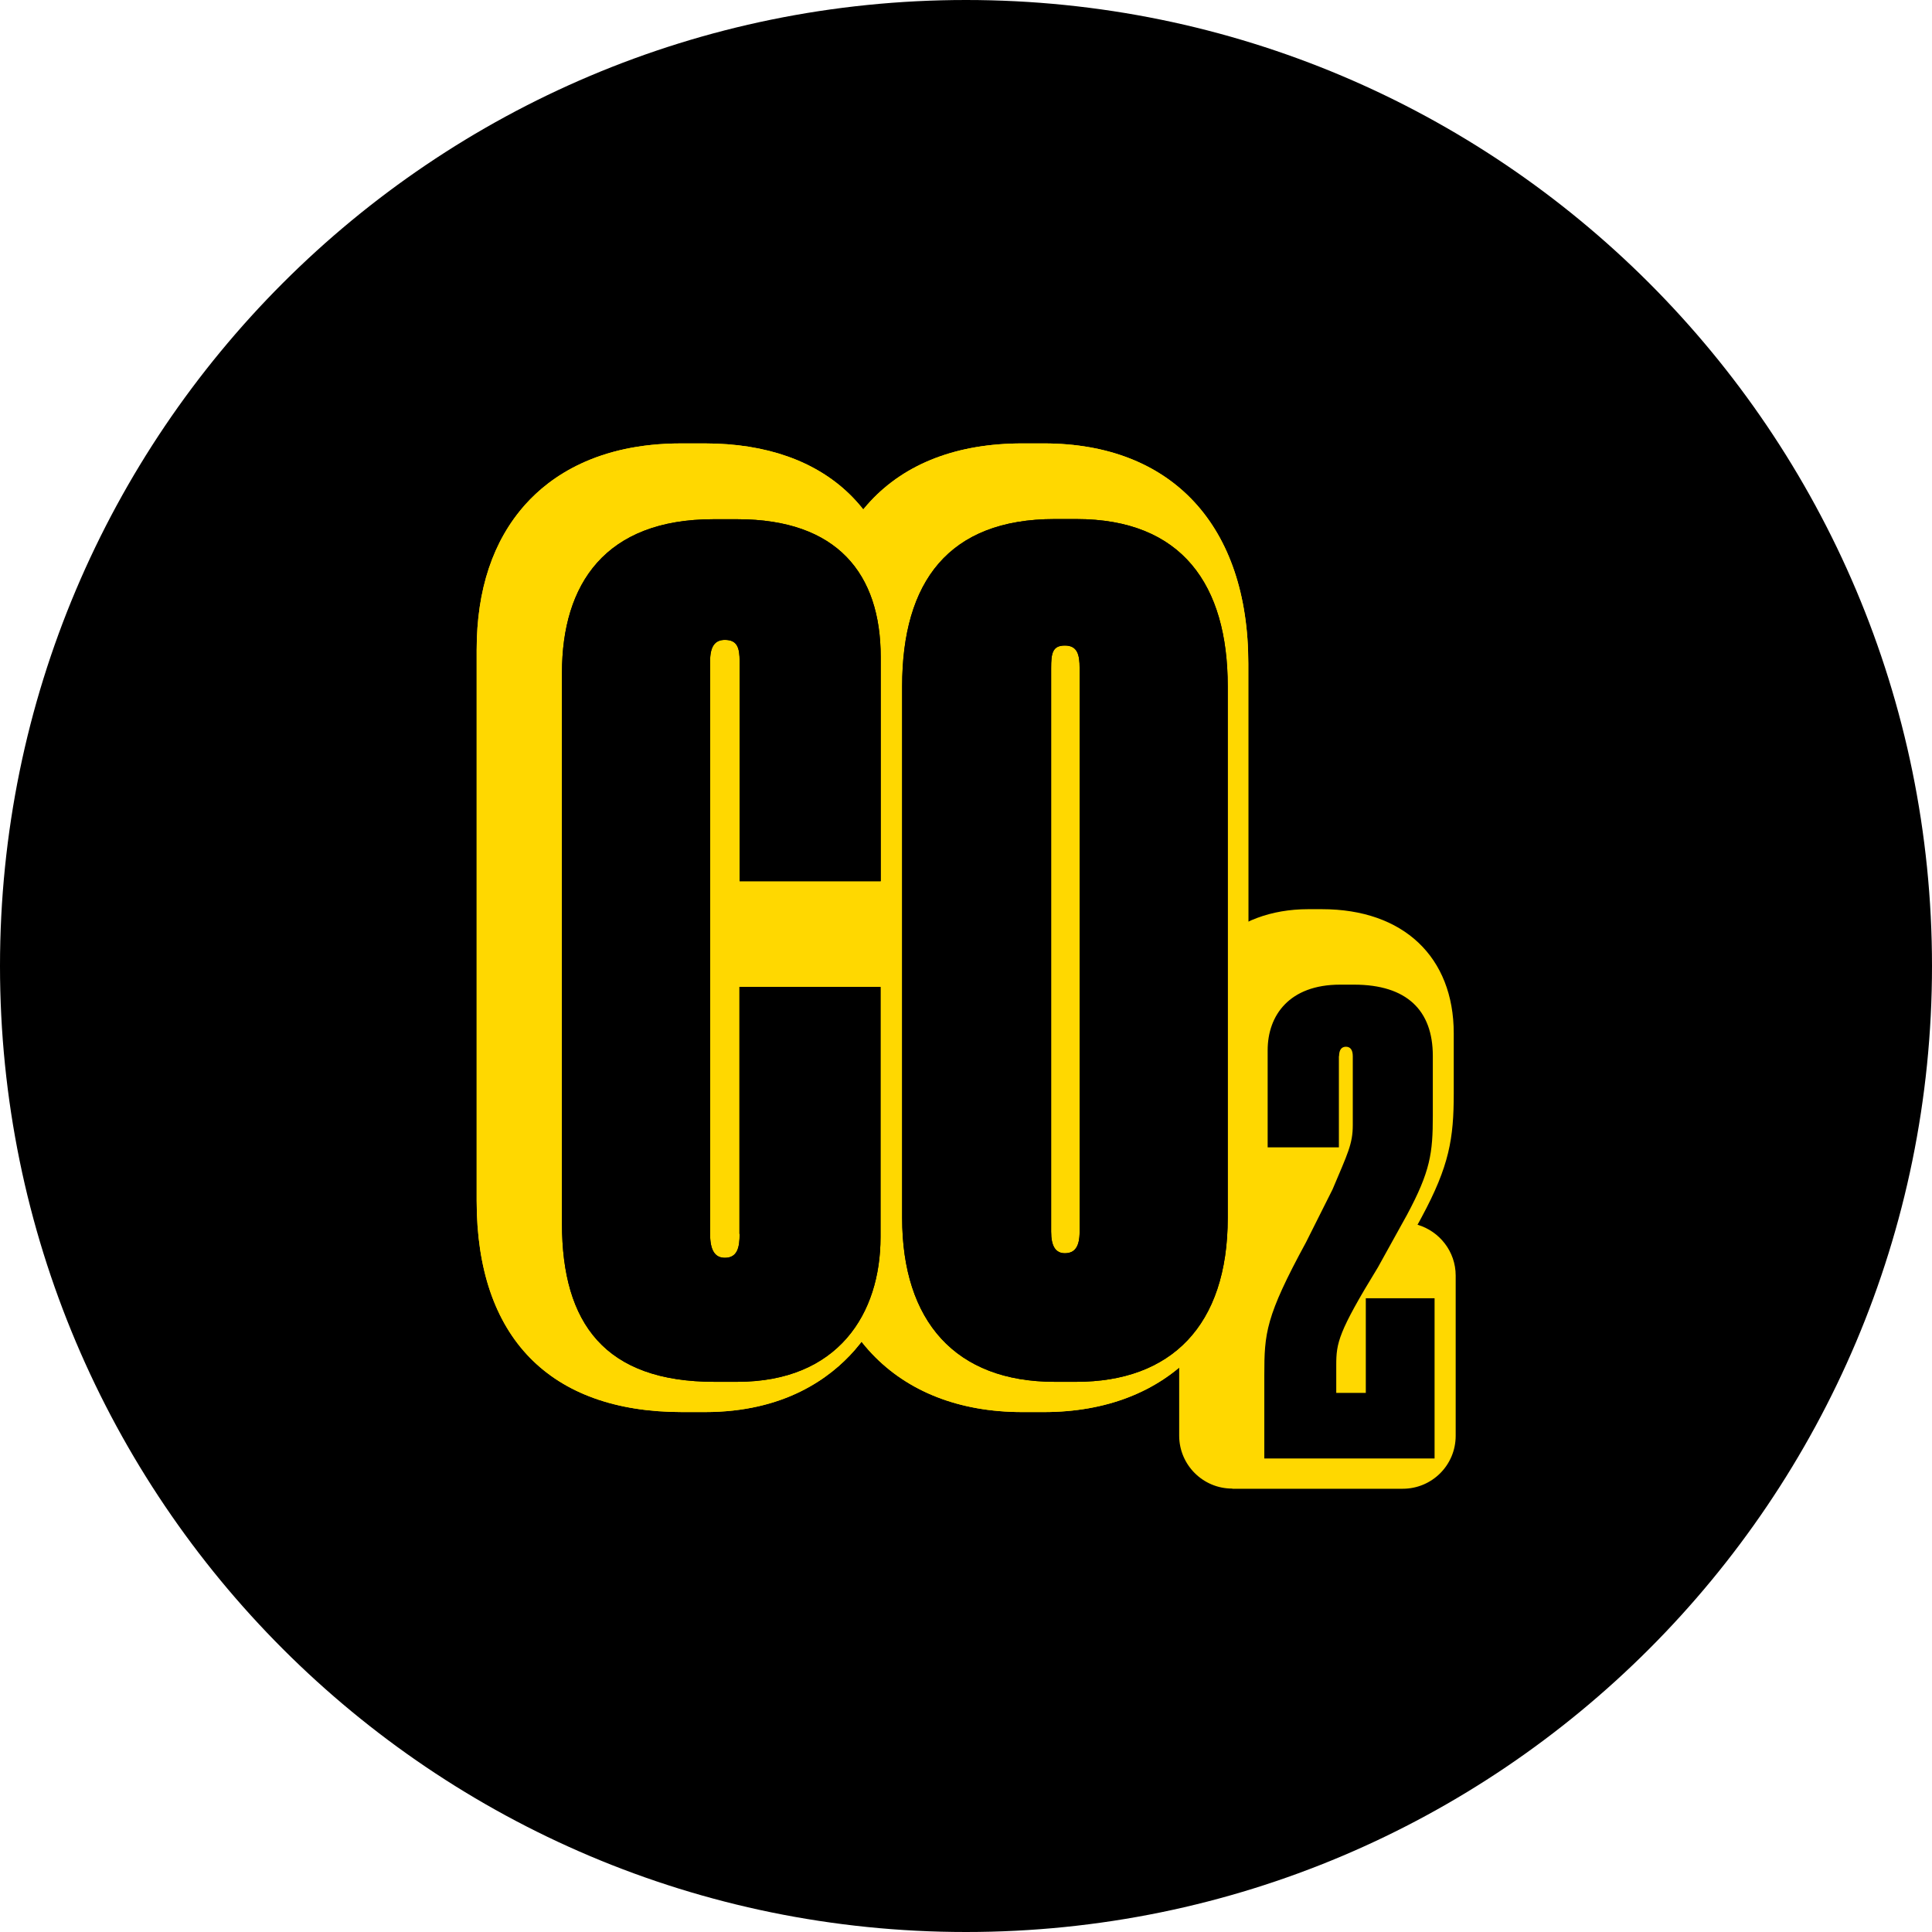
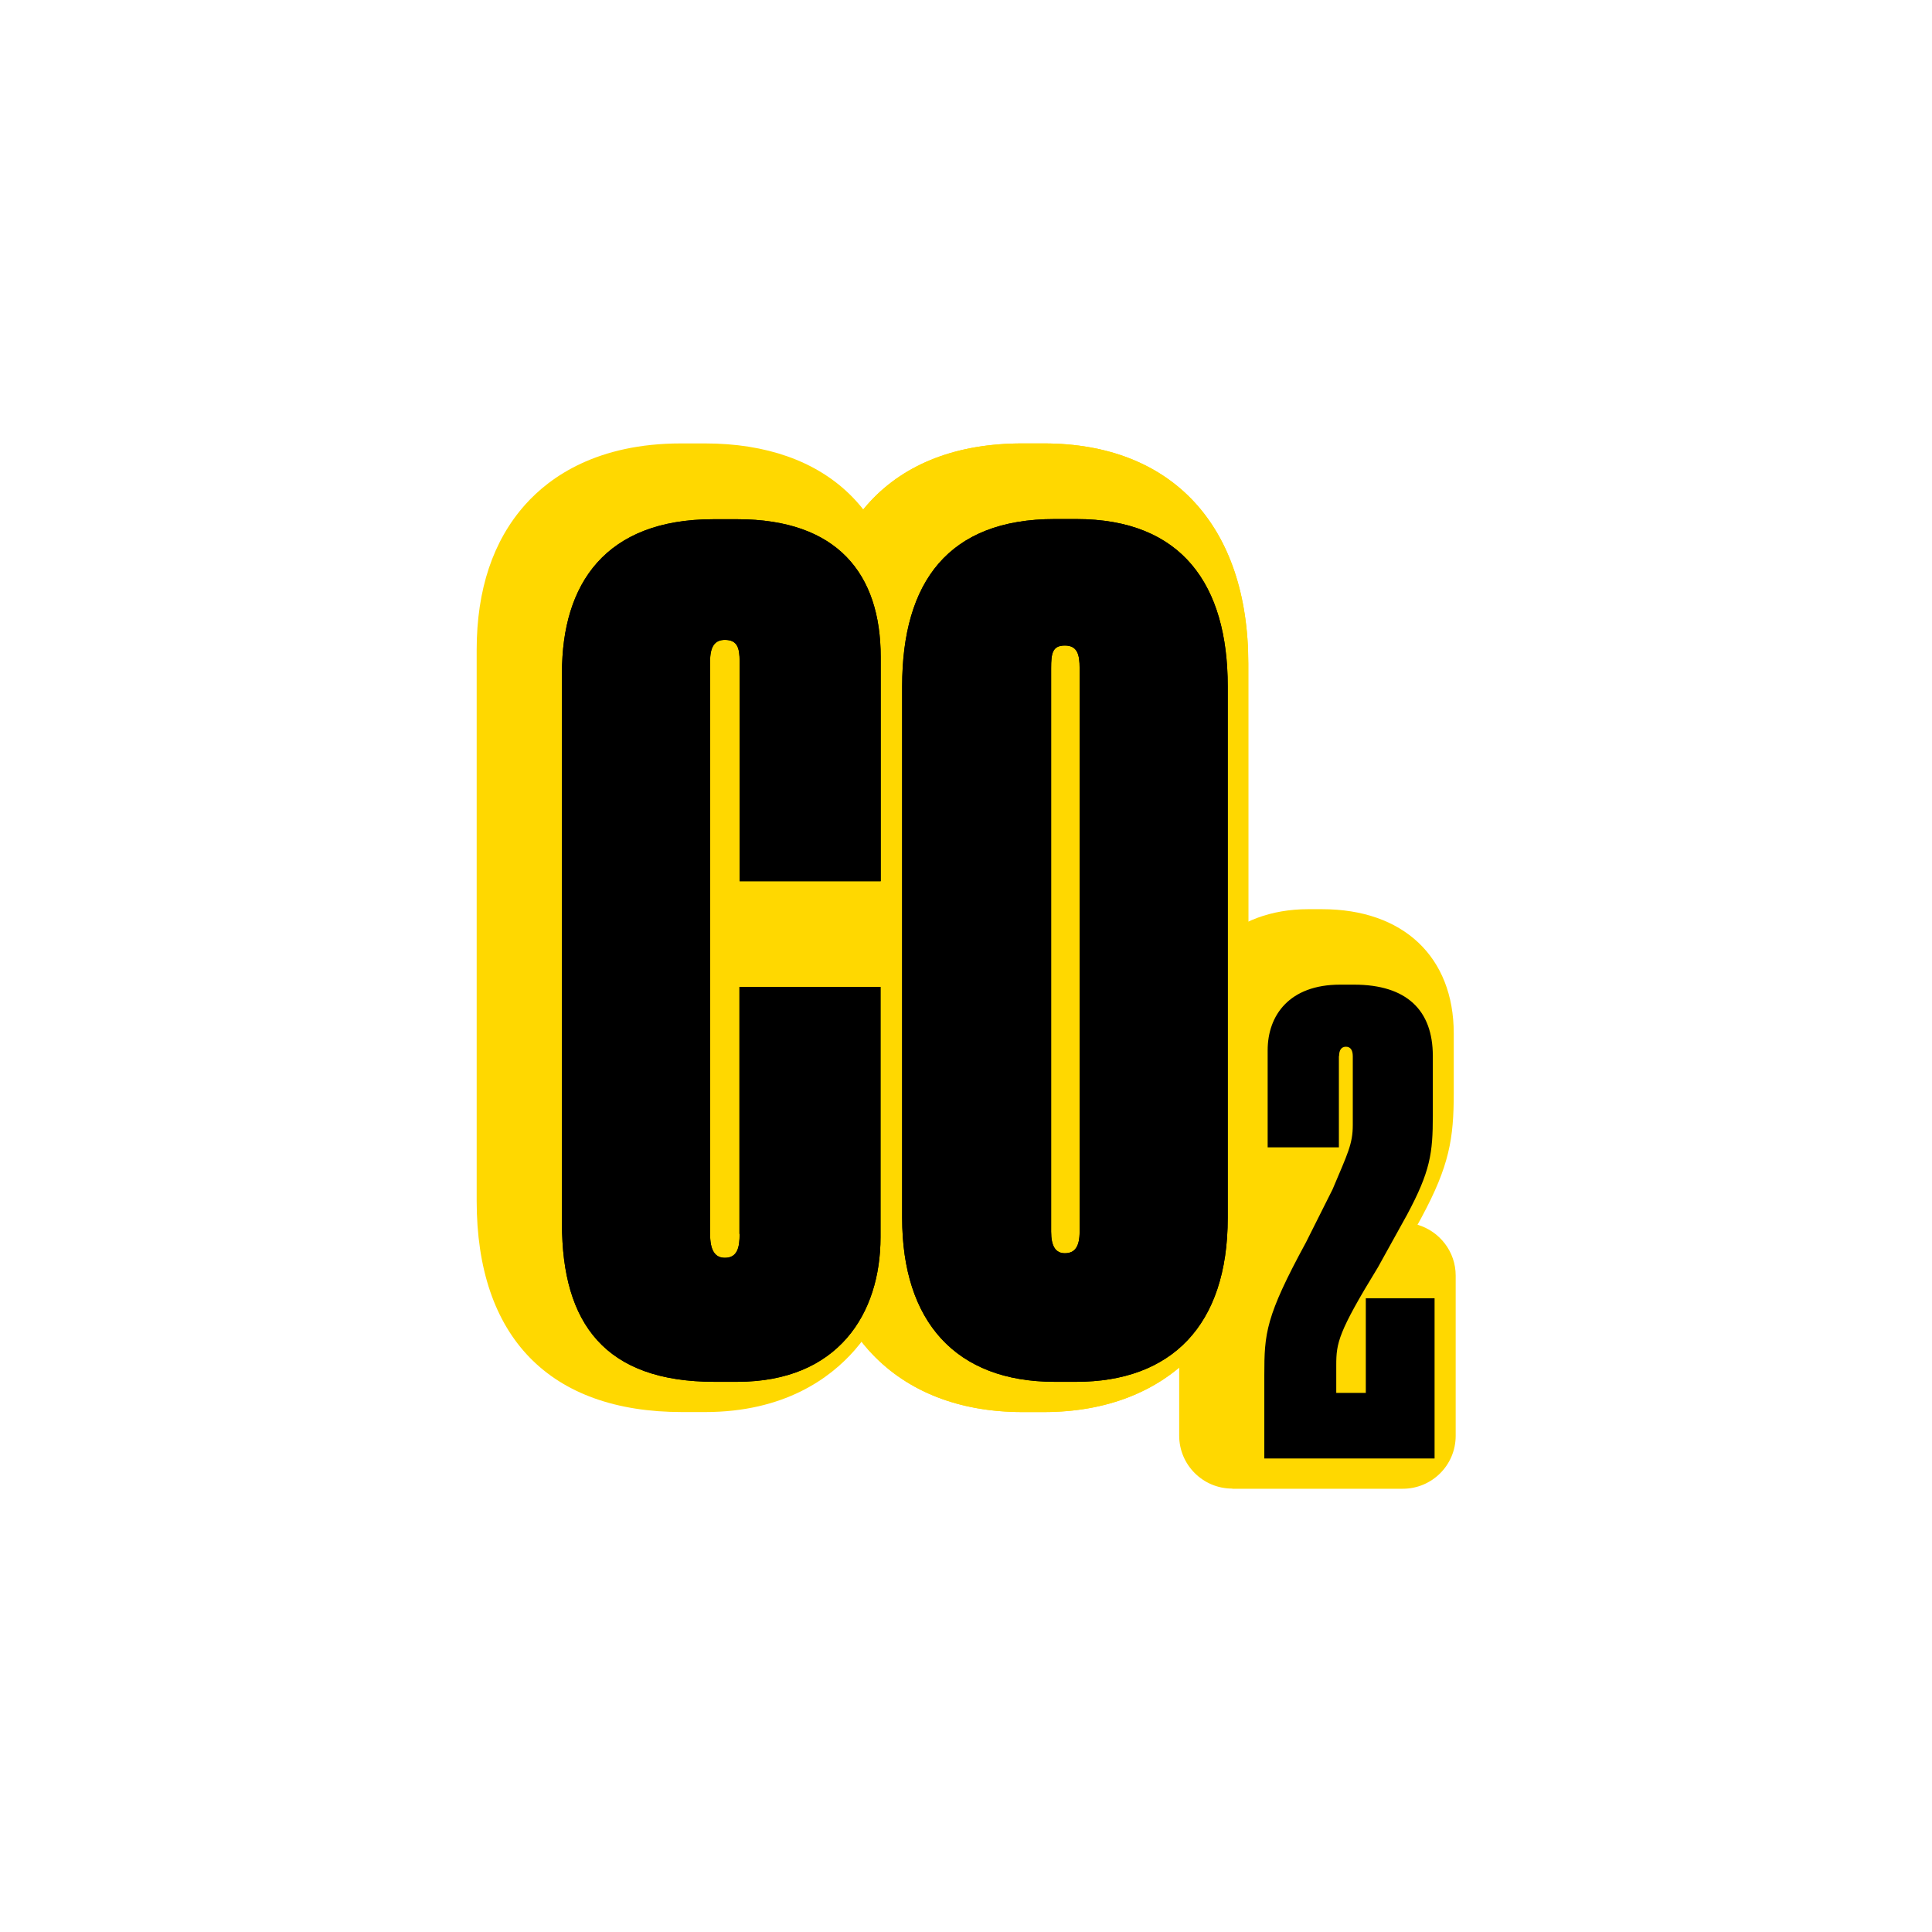
<svg xmlns="http://www.w3.org/2000/svg" id="Layer_2" viewBox="0 0 109.84 109.84">
  <defs>
    <style>.cls-1{fill:#000;}.cls-1,.cls-2{stroke-width:0px;}.cls-2{fill:#ffd800;}</style>
  </defs>
  <g id="Layer_1-2">
-     <path class="cls-1" d="M109.84,54.92c0,30.33-24.59,54.92-54.92,54.92S0,85.25,0,54.92,24.59,0,54.92,0s54.92,24.59,54.92,54.92" />
    <path class="cls-2" d="M38.78,80.28c-7.53,0-11.68-4.26-11.68-12.01v-31.32c0-3.43.93-6.21,2.76-8.26,1.42-1.59,4.1-3.48,8.86-3.48h1.36c6.99,0,11.17,4.05,11.17,10.84v12.75c0,1.6-1.25,2.92-2.83,3.01,1.58.09,2.83,1.4,2.83,3.01v14.23c0,3.05-.92,5.72-2.66,7.71-1.4,1.6-4.01,3.52-8.51,3.52h-1.29Z" />
-     <path class="cls-2" d="M40.2,68.86v-14.04h8.02v14.23c0,4.33-2.39,8.22-8.15,8.22h-1.29c-6.21,0-8.67-3.3-8.67-8.99v-31.32c0-5.05,2.46-8.73,8.61-8.73h1.36c5.69,0,8.15,3.11,8.15,7.83v12.75h-8.02v-12.49c0-.78-.13-1.23-.84-1.23-.58,0-.84.39-.84,1.23v32.54c0,.91.26,1.36.84,1.36.71,0,.84-.58.84-1.36" />
    <path class="cls-2" d="M58.12,80.28c-7.21,0-11.68-4.72-11.68-12.33v-30.22c0-7.96,4.26-12.52,11.68-12.52h1.23c7.28,0,11.62,4.68,11.62,12.52v30.22c0,3.82-1.05,6.86-3.12,9.04-2.04,2.15-4.98,3.29-8.5,3.29h-1.23Z" />
    <path class="cls-2" d="M67.96,67.95c0,6.15-3.24,9.32-8.61,9.32h-1.23c-5.63,0-8.67-3.43-8.67-9.32v-30.22c0-5.95,2.65-9.51,8.67-9.51h1.23c6.02,0,8.61,3.75,8.61,9.51v30.22Z" />
    <path class="cls-2" d="M58.71,72.97c-1.83,0-3.79-1.33-3.79-4.24v-32.03c0-.68.03-1.47.42-2.27.61-1.28,1.87-2.04,3.37-2.04.39,0,3.85.12,3.85,4.31v32.03c0,1.05-.24,1.91-.72,2.62-.7,1.03-1.84,1.62-3.13,1.62" />
    <path class="cls-2" d="M59.55,36.7c0-.78-.13-1.29-.84-1.29s-.78.45-.78,1.29v32.03c0,.84.26,1.23.78,1.23.58,0,.84-.39.84-1.23v-32.03Z" />
    <path class="cls-2" d="M70.05,84.63c-1.66,0-3.01-1.35-3.01-3.01v-4.73c0-2.93.22-4.37,2.71-8.96l.49-.97c-1.66,0-3.01-1.35-3.01-3.01v-5.52c0-3.97,2.93-6.74,7.14-6.74h.79c4.62,0,7.49,2.71,7.49,7.06v3.41c0,2.57-.25,4.12-1.83,7.05,0,.01-.23.42-.23.42,1.25.37,2.17,1.52,2.17,2.89v9.11c0,1.67-1.35,3.01-3.01,3.01h-9.68Z" />
-     <path class="cls-2" d="M38.78,80.28c-7.53,0-11.68-4.26-11.68-12.01v-31.32c0-3.43.93-6.21,2.76-8.26,1.42-1.59,4.1-3.48,8.86-3.48h1.36c6.99,0,11.17,4.05,11.17,10.84v12.75c0,1.6-1.25,2.92-2.83,3.01,1.58.09,2.83,1.4,2.83,3.01v14.23c0,3.05-.92,5.72-2.66,7.71-1.4,1.6-4.01,3.52-8.51,3.52h-1.29Z" />
    <path class="cls-2" d="M40.2,68.86v-14.04h8.02v14.23c0,4.34-2.39,8.22-8.15,8.22h-1.29c-6.21,0-8.67-3.3-8.67-8.99v-31.32c0-5.05,2.46-8.73,8.61-8.73h1.36c5.69,0,8.15,3.11,8.15,7.83v12.75h-8.02v-12.49c0-.78-.13-1.23-.84-1.23-.58,0-.84.39-.84,1.23v32.54c0,.91.26,1.36.84,1.36.71,0,.84-.58.84-1.36" />
    <path class="cls-2" d="M58.12,80.28c-7.21,0-11.68-4.72-11.68-12.33v-30.22c0-7.96,4.26-12.52,11.68-12.52h1.23c7.28,0,11.62,4.68,11.62,12.52v30.22c0,3.82-1.05,6.86-3.12,9.04-2.04,2.15-4.98,3.29-8.5,3.29h-1.23Z" />
    <path class="cls-2" d="M67.96,67.95c0,6.15-3.24,9.32-8.61,9.32h-1.23c-5.63,0-8.67-3.43-8.67-9.32v-30.22c0-5.95,2.65-9.51,8.67-9.51h1.23c6.02,0,8.61,3.75,8.61,9.51v30.22Z" />
-     <path class="cls-2" d="M58.71,72.97c-1.83,0-3.79-1.33-3.79-4.24v-32.03c0-.68.03-1.47.42-2.27.61-1.28,1.87-2.04,3.37-2.04.39,0,3.85.12,3.85,4.31v32.03c0,1.05-.24,1.91-.72,2.62-.7,1.03-1.84,1.62-3.13,1.62" />
    <path class="cls-2" d="M59.55,36.7c0-.78-.13-1.29-.84-1.29s-.78.45-.78,1.29v32.03c0,.84.26,1.23.78,1.23.58,0,.84-.39.84-1.23v-32.03Z" />
    <path class="cls-1" d="M42.04,70.15v-14.04h8.02v14.23c0,4.33-2.39,8.22-8.15,8.22h-1.29c-6.21,0-8.67-3.3-8.67-8.99v-31.32c0-5.05,2.46-8.73,8.61-8.73h1.36c5.69,0,8.15,3.11,8.15,7.83v12.75h-8.02v-12.49c0-.78-.13-1.23-.84-1.23-.58,0-.84.39-.84,1.23v32.54c0,.91.26,1.36.84,1.36.71,0,.84-.58.84-1.36" />
    <path class="cls-1" d="M61.38,37.99c0-.78-.13-1.29-.84-1.29s-.78.45-.78,1.29v32.03c0,.84.26,1.23.78,1.23.58,0,.84-.39.84-1.23v-32.03ZM69.8,69.24c0,6.15-3.24,9.32-8.61,9.32h-1.23c-5.63,0-8.67-3.43-8.67-9.32v-30.22c0-5.95,2.65-9.51,8.67-9.51h1.23c6.02,0,8.61,3.75,8.61,9.51v30.22Z" />
    <path class="cls-1" d="M76.12,60.03v5.2h-4.05v-5.52c0-1.97,1.22-3.73,4.12-3.73h.79c3.01,0,4.48,1.47,4.48,4.05v3.41c0,2.12-.14,3.15-1.47,5.63l-1.65,2.98c-2.26,3.69-2.37,4.3-2.37,5.56v1.58h1.68v-5.38h3.91v9.11h-9.68v-4.73c0-2.4.07-3.33,2.37-7.56l1.51-3.01c.86-2.04,1.15-2.58,1.15-3.66v-3.91c0-.36-.14-.54-.39-.54s-.39.18-.39.54" />
    <path class="cls-1" d="M42.04,70.15v-14.04h8.02v14.23c0,4.33-2.39,8.22-8.15,8.22h-1.29c-6.21,0-8.67-3.3-8.67-8.99v-31.32c0-5.05,2.46-8.73,8.61-8.73h1.36c5.69,0,8.15,3.11,8.15,7.83v12.75h-8.02v-12.49c0-.78-.13-1.23-.84-1.23-.58,0-.84.39-.84,1.23v32.54c0,.91.26,1.36.84,1.36.71,0,.84-.58.84-1.36" />
    <path class="cls-1" d="M61.38,37.99c0-.78-.13-1.29-.84-1.29s-.78.45-.78,1.29v32.03c0,.84.26,1.23.78,1.23.58,0,.84-.39.84-1.23v-32.03ZM69.8,69.24c0,6.15-3.24,9.32-8.61,9.32h-1.23c-5.63,0-8.67-3.43-8.67-9.32v-30.22c0-5.95,2.65-9.51,8.67-9.51h1.23c6.02,0,8.61,3.75,8.61,9.51v30.22Z" />
  </g>
</svg>